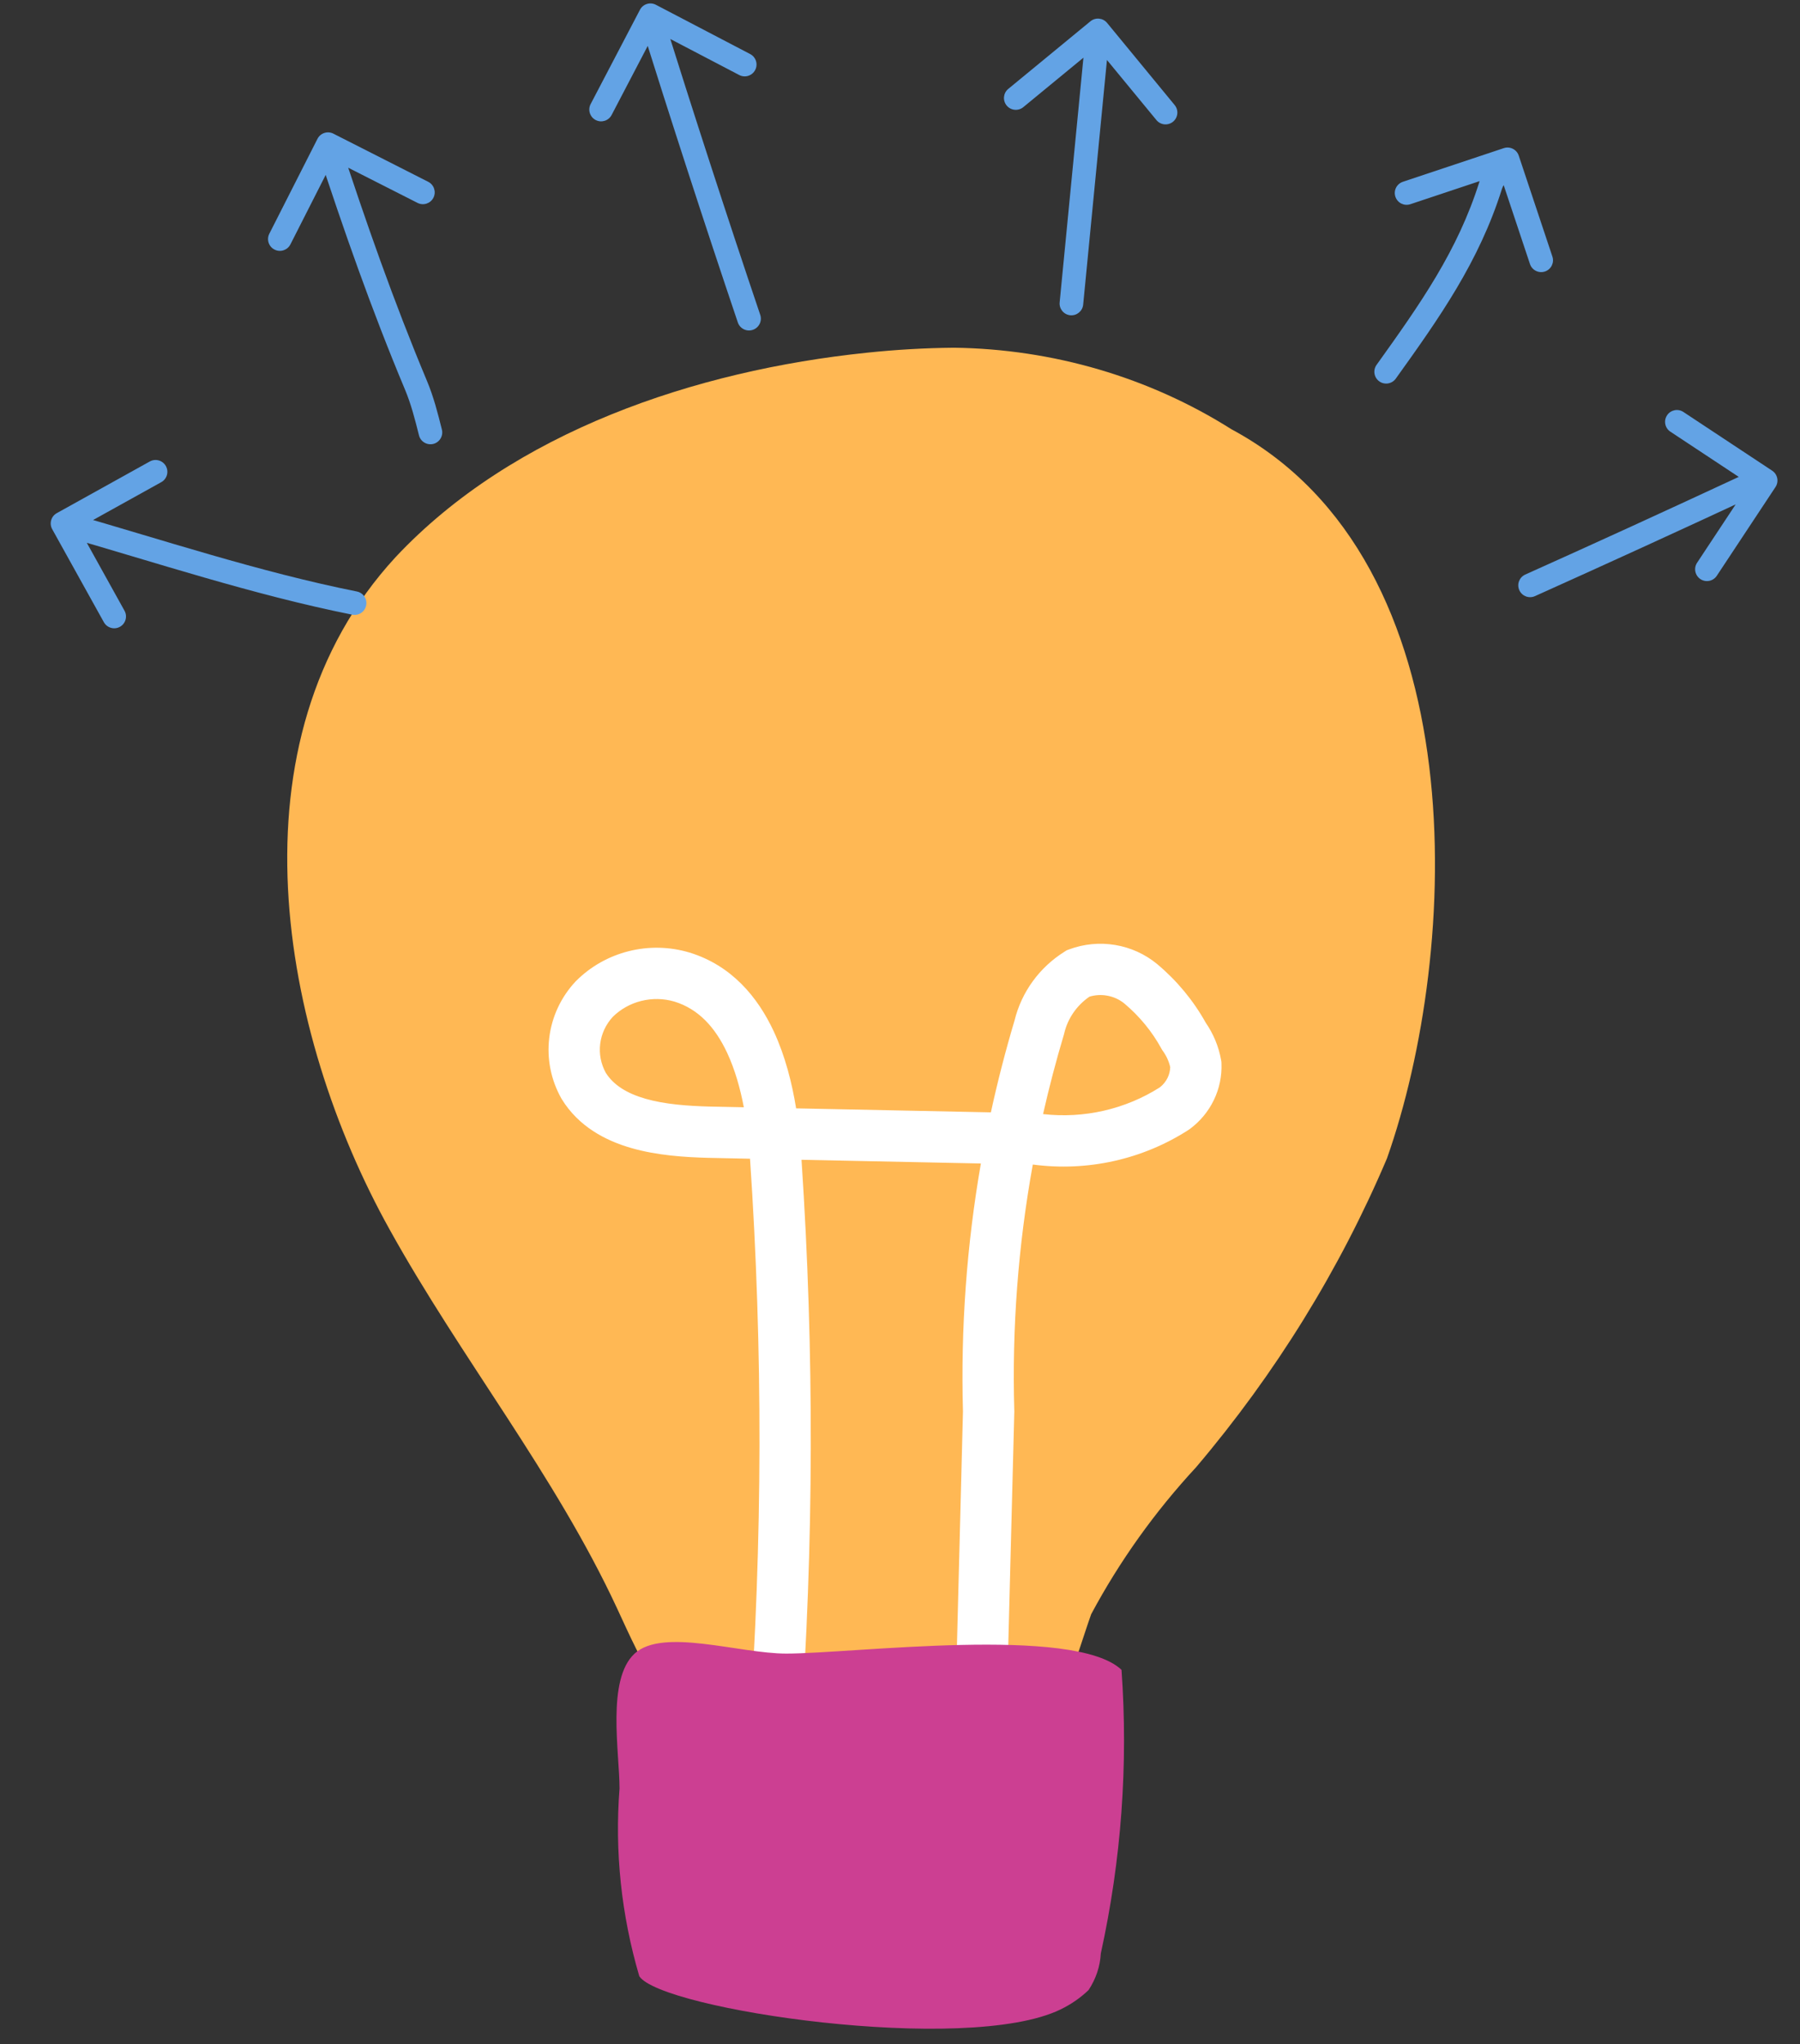
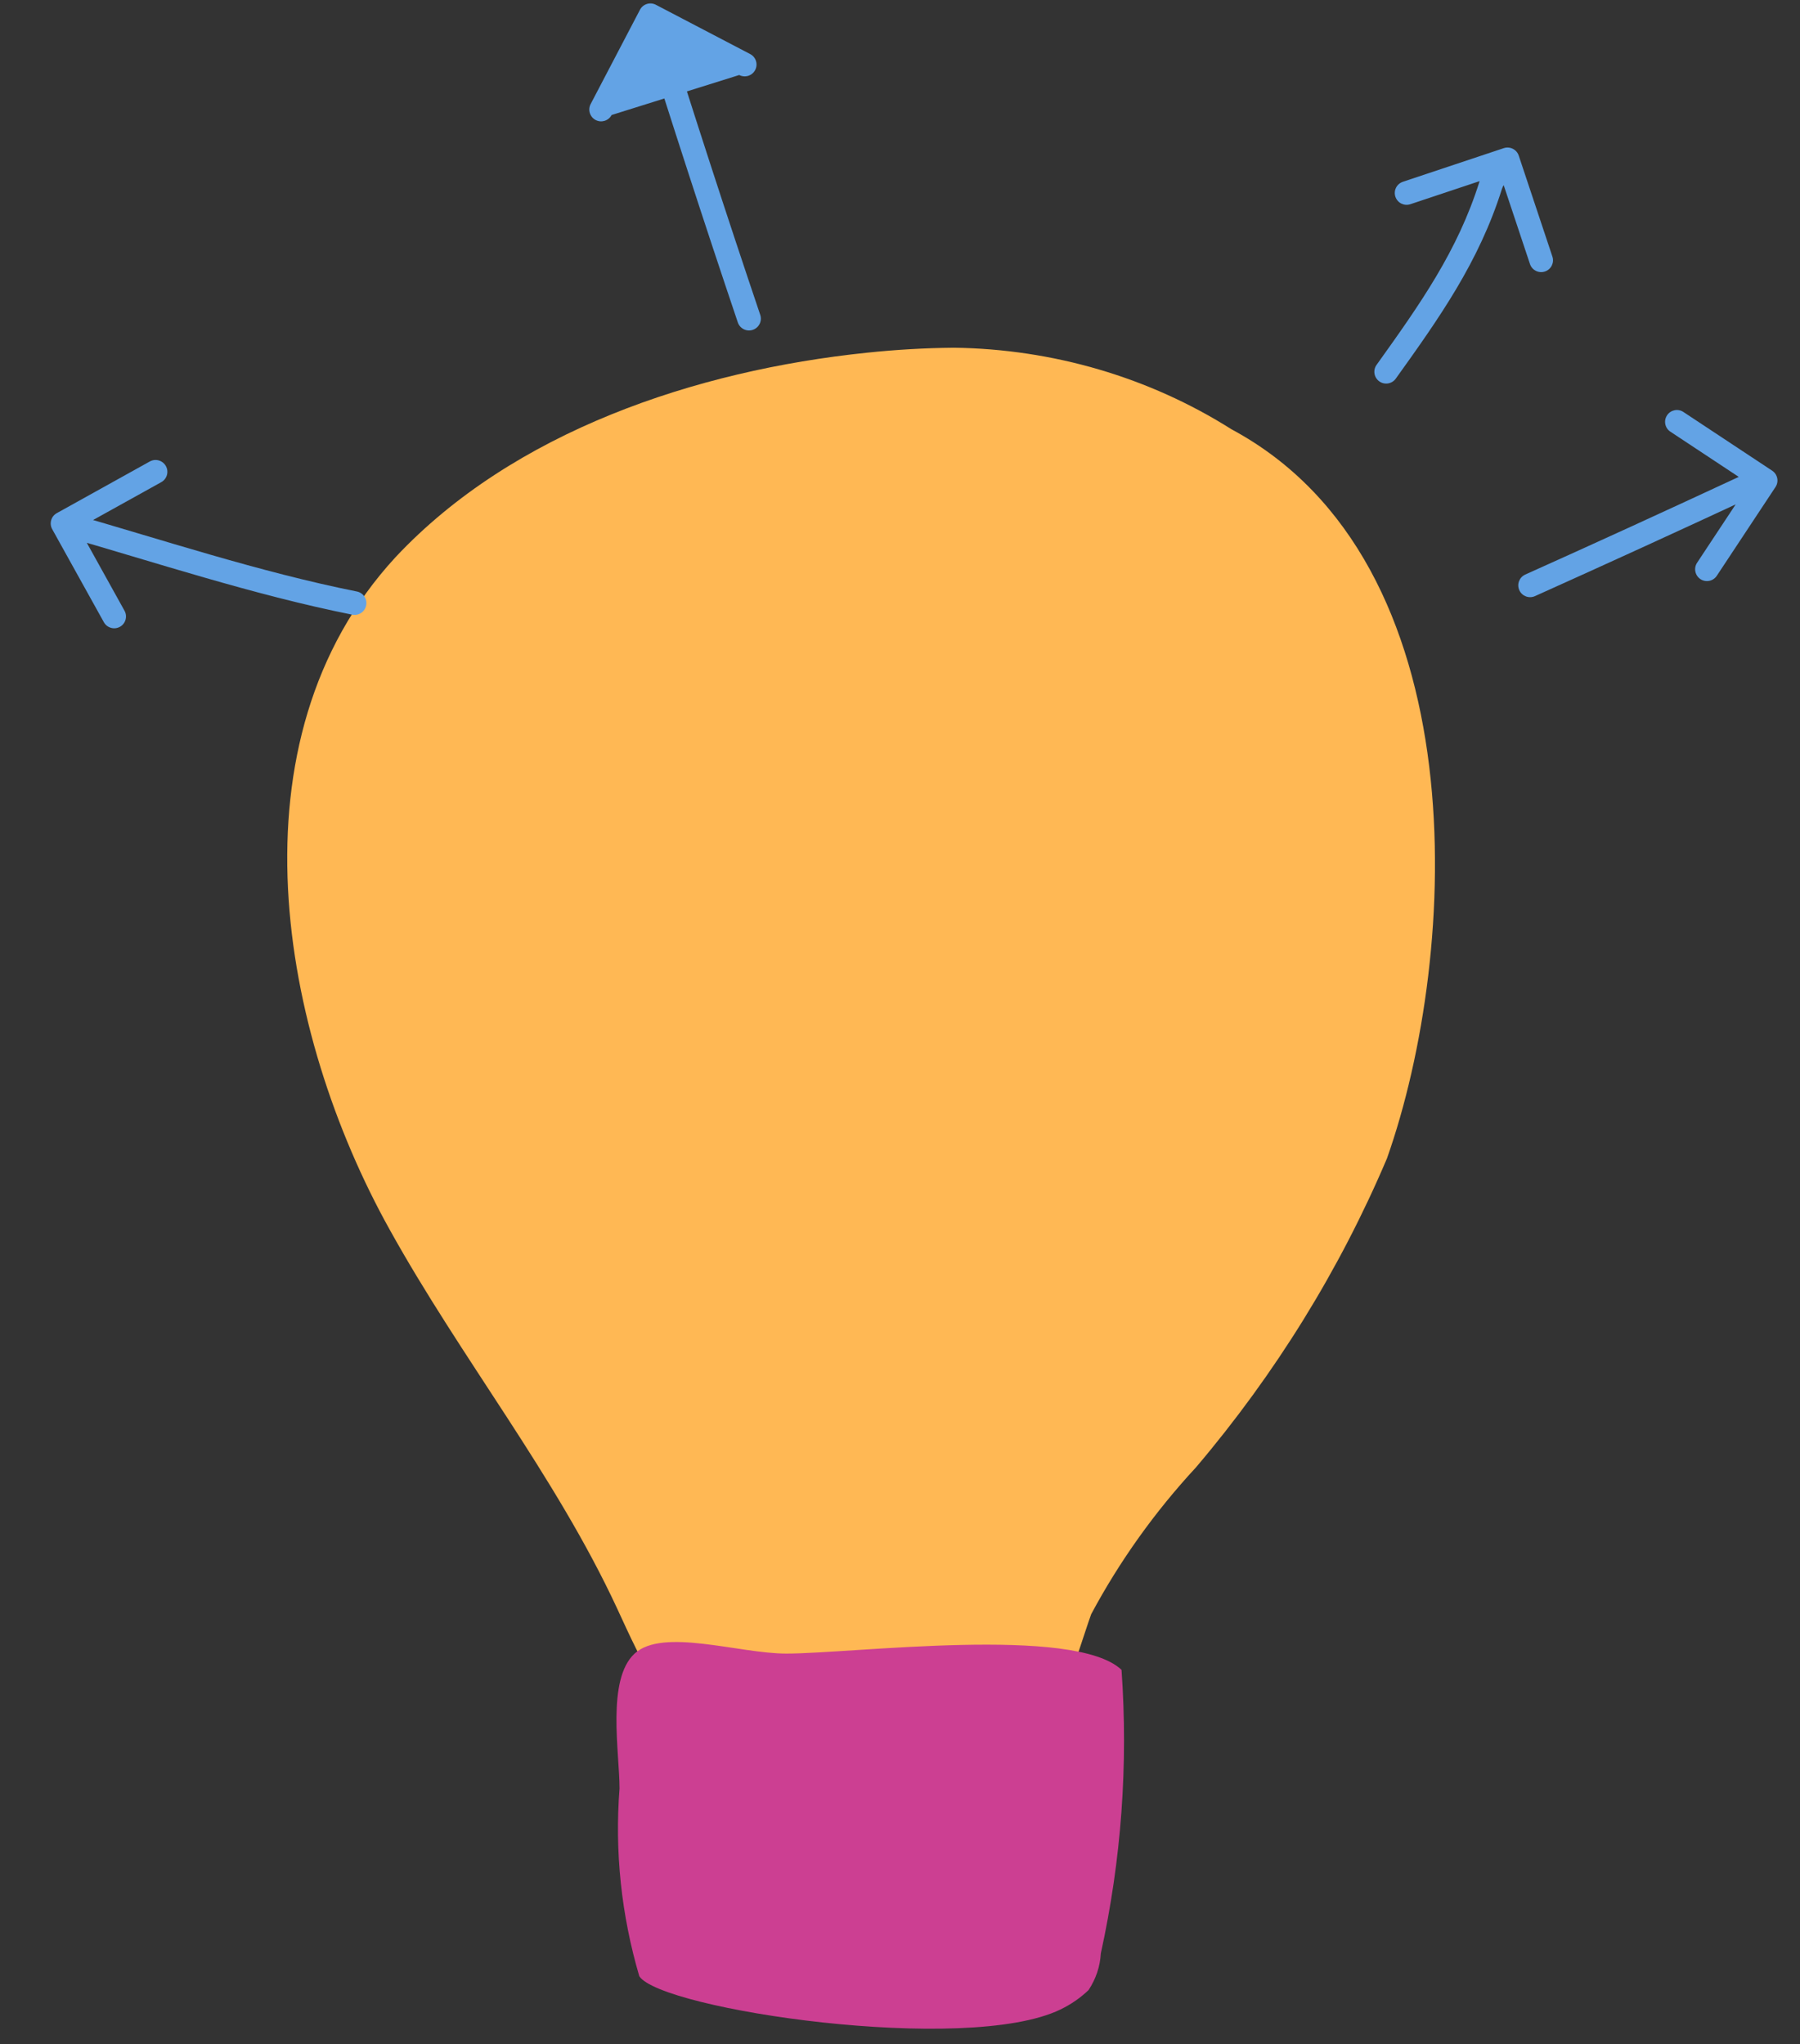
<svg xmlns="http://www.w3.org/2000/svg" width="59" height="67" viewBox="0 0 59 67" fill="none">
  <rect x="0" y="0" width="59" height="67" fill="#333333" stroke="none" />
  <path d="M25.61 57.292C24.997 57.302 24.386 57.228 23.795 57.073C21.864 56.473 21.033 54.456 20.222 52.711C18.195 48.349 15.105 44.514 12.768 40.297C9.177 33.845 7.419 24.285 12.961 18.268C16.824 14.143 22.81 12.143 28.41 11.562C29.359 11.462 30.313 11.407 31.268 11.398C34.511 11.44 37.671 12.368 40.363 14.07C48.455 18.414 47.856 31.192 45.462 37.971C43.915 41.616 41.807 45.027 39.205 48.095C37.85 49.559 36.695 51.177 35.767 52.911C35.265 54.311 34.821 56.328 33.354 57.146C31.48 58.164 27.715 57.292 25.61 57.292Z" fill="#FFB854" />
-   <path fill-rule="evenodd" clip-rule="evenodd" d="M35.047 31.119C35.526 30.941 36.045 30.891 36.55 30.975C37.055 31.058 37.53 31.273 37.925 31.598L37.931 31.603C38.575 32.143 39.114 32.793 39.521 33.523C39.773 33.889 39.946 34.304 40.024 34.742L40.034 34.798L40.037 34.856C40.054 35.272 39.968 35.686 39.786 36.061C39.605 36.436 39.334 36.76 38.999 37.008L38.977 37.024L38.954 37.039C37.45 38.008 35.639 38.41 33.858 38.173L33.853 38.173C33.372 40.831 33.168 43.534 33.246 46.239L33.247 46.262L32.979 56.637L31.298 56.594L31.564 46.265C31.488 43.54 31.685 40.818 32.151 38.138L26.272 38.017C26.691 44.31 26.677 50.624 26.227 56.916L24.55 56.796C24.997 50.532 25.008 44.246 24.584 37.982L23.212 37.953C22.461 37.933 21.546 37.877 20.697 37.633C19.843 37.388 18.965 36.926 18.415 36.031L18.406 36.017L18.398 36.003C18.058 35.397 17.919 34.701 18.004 34.013C18.088 33.324 18.39 32.681 18.865 32.173L18.875 32.163L18.884 32.154C19.358 31.679 19.955 31.343 20.608 31.179C21.26 31.015 21.946 31.029 22.591 31.221L22.599 31.223C23.977 31.645 24.837 32.679 25.364 33.812C25.733 34.607 25.958 35.486 26.095 36.331L32.479 36.462C32.699 35.45 32.958 34.445 33.255 33.449C33.484 32.515 34.073 31.708 34.893 31.195L34.966 31.149L35.047 31.119ZM34.189 36.519C34.387 35.643 34.615 34.773 34.873 33.91L34.88 33.887L34.885 33.863C34.999 33.384 35.291 32.958 35.711 32.669C35.893 32.615 36.086 32.602 36.275 32.634C36.49 32.669 36.69 32.76 36.854 32.894C37.35 33.311 37.762 33.813 38.069 34.374L38.094 34.418L38.123 34.459C38.236 34.617 38.315 34.794 38.357 34.979C38.354 35.099 38.325 35.218 38.272 35.328C38.214 35.449 38.127 35.556 38.018 35.642C36.887 36.361 35.532 36.672 34.189 36.519ZM24.381 36.295C24.261 35.665 24.087 35.055 23.839 34.521C23.438 33.659 22.883 33.071 22.109 32.832C21.755 32.727 21.377 32.72 21.017 32.81C20.661 32.899 20.339 33.081 20.085 33.332C19.856 33.581 19.713 33.891 19.673 34.218C19.633 34.543 19.696 34.873 19.856 35.165C20.107 35.563 20.54 35.838 21.161 36.017C21.793 36.198 22.529 36.252 23.254 36.272C23.255 36.272 23.256 36.272 23.257 36.272L24.381 36.295Z" fill="white" />
  <path d="M36.082 64.033C36.06 64.455 35.923 64.865 35.681 65.232C35.415 65.488 35.102 65.704 34.755 65.871C31.668 67.363 21.665 65.872 20.955 64.779C20.364 62.77 20.146 60.693 20.307 58.625C20.307 57.453 19.875 55.055 20.801 54.203C21.727 53.35 24.227 54.203 25.771 54.203C27.963 54.203 35.218 53.27 36.761 54.736C36.983 57.847 36.755 60.97 36.082 64.033Z" fill="#CC3F92" />
  <path d="M49.994 18.834C49.799 18.922 49.712 19.151 49.8 19.346C49.887 19.541 50.117 19.628 50.312 19.541L49.994 18.834ZM57.159 15.982L56.995 15.631L57.159 15.982ZM58.197 15.964C58.315 15.786 58.266 15.546 58.087 15.428L55.178 13.504C55 13.386 54.76 13.435 54.642 13.614C54.524 13.792 54.573 14.033 54.751 14.15L57.337 15.86L55.627 18.446C55.509 18.624 55.558 18.864 55.736 18.983C55.915 19.101 56.155 19.052 56.273 18.873L58.197 15.964ZM50.312 19.541C52.657 18.487 54.992 17.418 57.322 16.334L56.995 15.631C54.668 16.714 52.336 17.782 49.994 18.834L50.312 19.541ZM57.322 16.334C57.534 16.235 57.719 16.178 57.951 16.13L57.796 15.371C57.514 15.429 57.269 15.504 56.995 15.631L57.322 16.334Z" fill="#63A3E5" />
  <path d="M45.121 11.96C44.996 12.134 45.036 12.376 45.21 12.501C45.384 12.625 45.626 12.585 45.751 12.411L45.121 11.96ZM48.861 6.073L49.231 6.19L48.861 6.073ZM49.781 5.101C49.714 4.898 49.494 4.789 49.291 4.856L45.983 5.959C45.78 6.027 45.67 6.246 45.738 6.449C45.806 6.652 46.025 6.762 46.228 6.694L49.169 5.714L50.149 8.655C50.217 8.858 50.436 8.967 50.639 8.9C50.842 8.832 50.952 8.613 50.884 8.41L49.781 5.101ZM45.751 12.411C47.18 10.416 48.477 8.588 49.231 6.19L48.492 5.957C47.78 8.222 46.556 9.956 45.121 11.96L45.751 12.411ZM49.231 6.19C49.26 6.098 49.319 6.009 49.423 5.879C49.514 5.765 49.662 5.594 49.76 5.397L49.067 5.051C49.015 5.155 48.939 5.243 48.817 5.395C48.709 5.531 48.567 5.717 48.492 5.957L49.231 6.19Z" fill="#63A3E5" />
-   <path d="M34.733 9.911C34.712 10.124 34.868 10.313 35.081 10.334C35.294 10.354 35.483 10.198 35.504 9.986L34.733 9.911ZM36.288 0.751C36.152 0.586 35.907 0.562 35.742 0.698L33.049 2.914C32.884 3.05 32.86 3.294 32.996 3.459C33.132 3.624 33.377 3.648 33.542 3.512L35.935 1.543L37.905 3.936C38.041 4.102 38.285 4.125 38.45 3.989C38.615 3.853 38.639 3.609 38.503 3.444L36.288 0.751ZM35.504 9.986L36.374 1.035L35.603 0.96L34.733 9.911L35.504 9.986Z" fill="#63A3E5" />
-   <path d="M21.499 0.157C21.309 0.057 21.075 0.131 20.976 0.321L19.36 3.411C19.261 3.6 19.335 3.835 19.524 3.934C19.714 4.033 19.948 3.959 20.047 3.77L21.483 1.023L24.23 2.459C24.42 2.558 24.654 2.485 24.753 2.295C24.852 2.105 24.779 1.871 24.589 1.772L21.499 0.157ZM24.184 10.569C24.253 10.772 24.473 10.881 24.675 10.812C24.878 10.744 24.987 10.524 24.919 10.321L24.184 10.569ZM20.95 0.616C21.994 3.948 23.069 7.263 24.184 10.569L24.919 10.321C23.805 7.021 22.732 3.711 21.689 0.384L20.95 0.616Z" fill="#63A3E5" />
-   <path d="M10.927 4.381C10.737 4.284 10.503 4.36 10.406 4.551L8.828 7.661C8.731 7.851 8.807 8.085 8.998 8.181C9.189 8.278 9.422 8.202 9.519 8.011L10.922 5.248L13.686 6.651C13.877 6.748 14.11 6.672 14.207 6.481C14.304 6.29 14.227 6.057 14.037 5.96L10.927 4.381ZM13.632 12.621L13.275 12.771L13.632 12.621ZM13.733 14.269C13.784 14.476 13.995 14.602 14.203 14.551C14.41 14.499 14.536 14.288 14.484 14.081L13.733 14.269ZM10.384 4.847C11.26 7.532 12.181 10.16 13.275 12.771L13.989 12.471C12.907 9.888 11.994 7.282 11.12 4.606L10.384 4.847ZM13.275 12.771C13.473 13.244 13.6 13.737 13.733 14.269L14.484 14.081C14.353 13.555 14.214 13.006 13.989 12.471L13.275 12.771Z" fill="#63A3E5" />
+   <path d="M21.499 0.157C21.309 0.057 21.075 0.131 20.976 0.321L19.36 3.411C19.261 3.6 19.335 3.835 19.524 3.934C19.714 4.033 19.948 3.959 20.047 3.77L24.23 2.459C24.42 2.558 24.654 2.485 24.753 2.295C24.852 2.105 24.779 1.871 24.589 1.772L21.499 0.157ZM24.184 10.569C24.253 10.772 24.473 10.881 24.675 10.812C24.878 10.744 24.987 10.524 24.919 10.321L24.184 10.569ZM20.95 0.616C21.994 3.948 23.069 7.263 24.184 10.569L24.919 10.321C23.805 7.021 22.732 3.711 21.689 0.384L20.95 0.616Z" fill="#63A3E5" />
  <path d="M1.862 16.82C1.675 16.924 1.607 17.159 1.711 17.346L3.404 20.395C3.508 20.582 3.744 20.65 3.931 20.546C4.118 20.442 4.185 20.206 4.081 20.019L2.577 17.309L5.287 15.804C5.474 15.7 5.541 15.465 5.437 15.277C5.333 15.09 5.097 15.023 4.91 15.127L1.862 16.82ZM11.546 20.149C11.756 20.191 11.96 20.055 12.002 19.845C12.044 19.635 11.908 19.431 11.698 19.389L11.546 20.149ZM1.943 17.531C5.086 18.43 8.292 19.498 11.546 20.149L11.698 19.389C8.485 18.746 5.343 17.697 2.156 16.786L1.943 17.531Z" fill="#63A3E5" />
</svg>